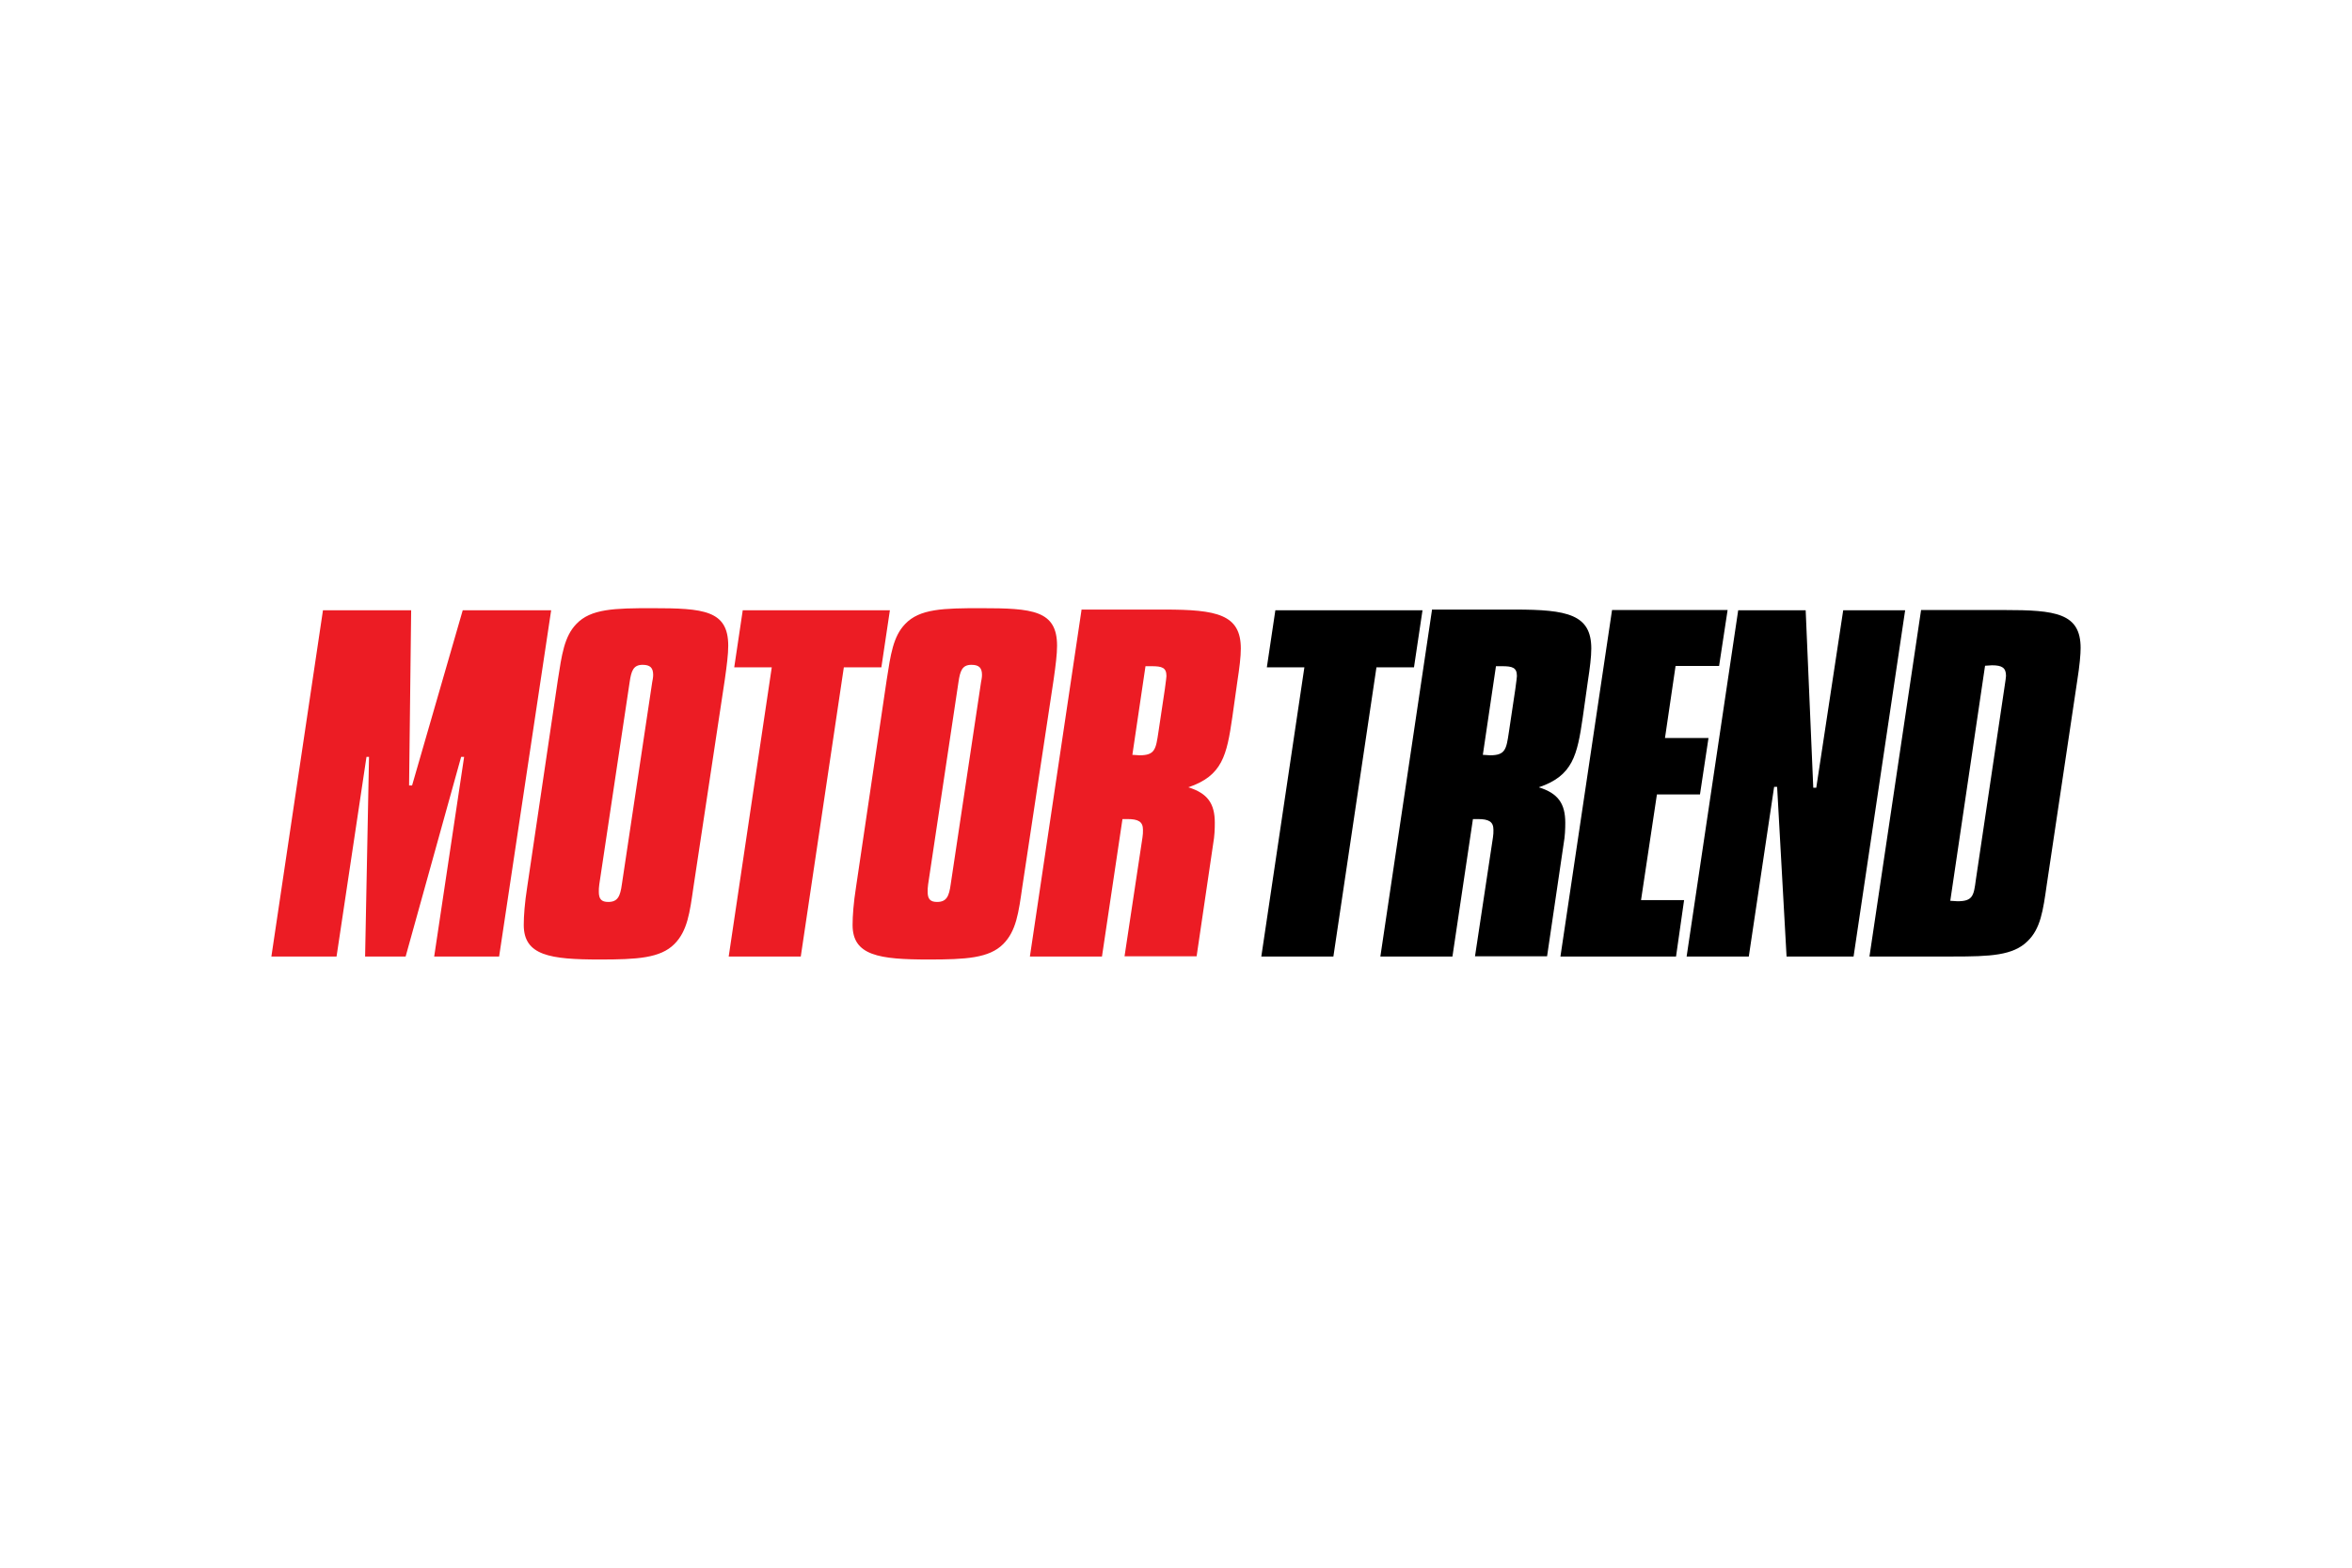
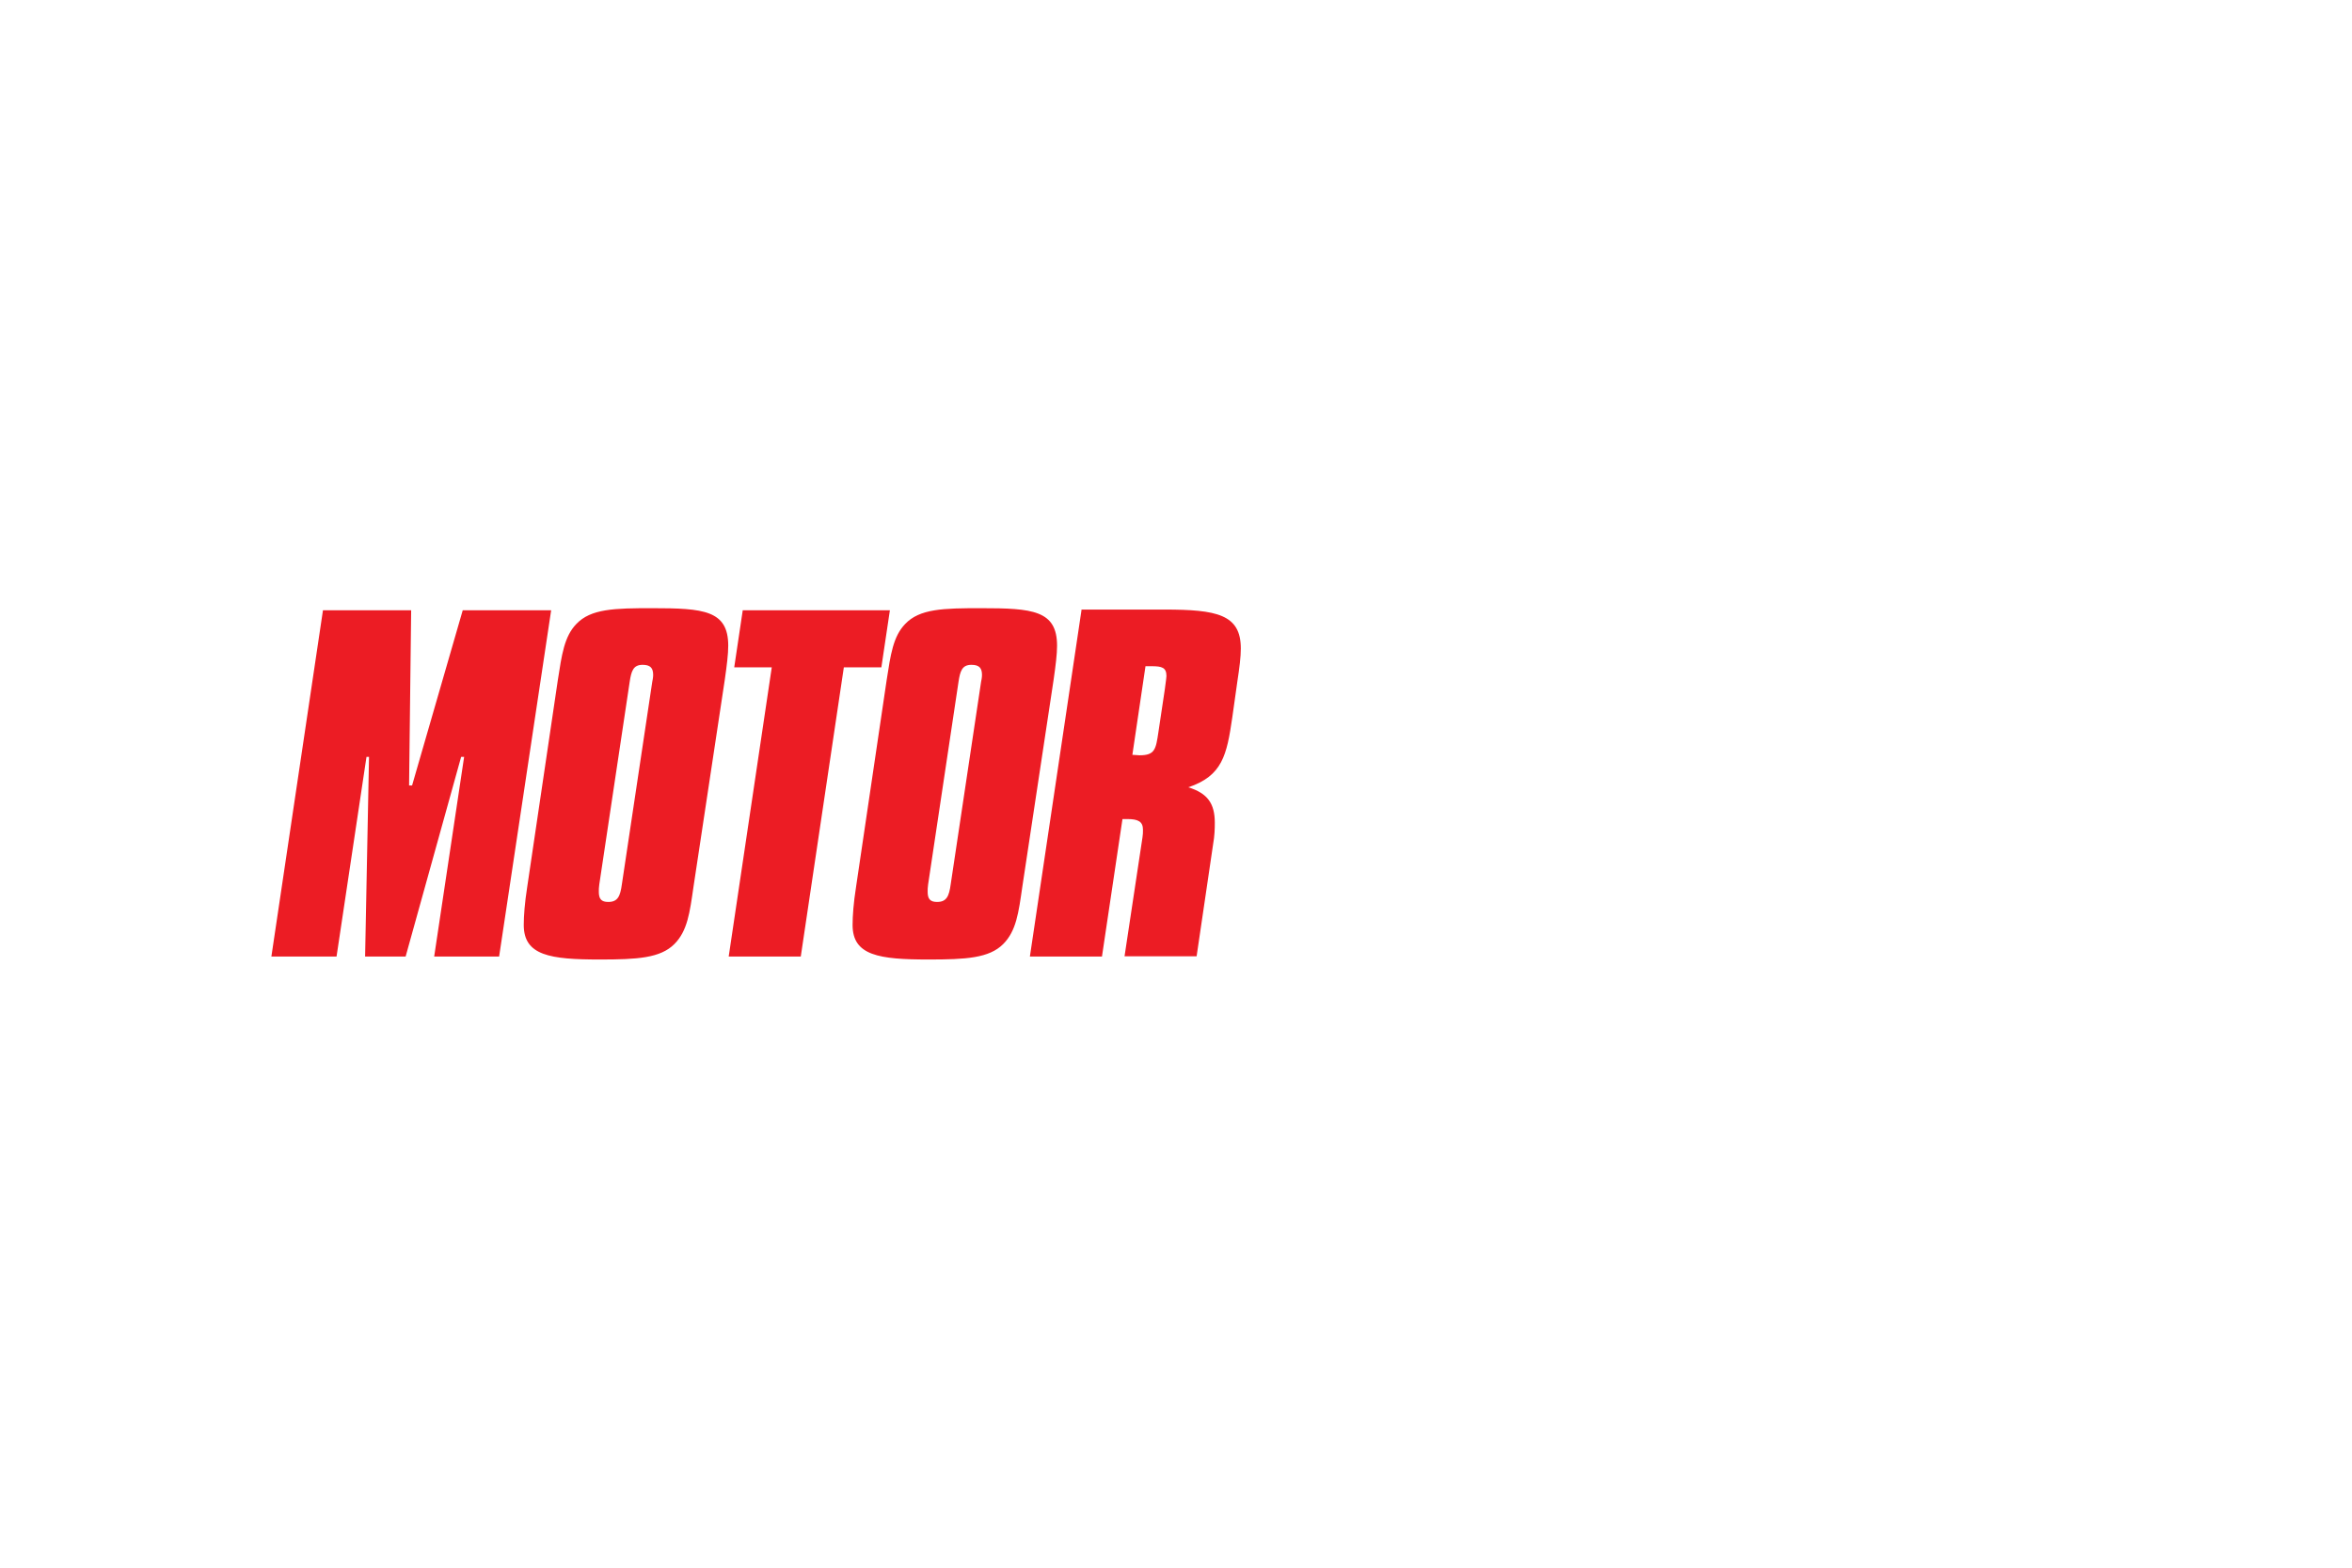
<svg xmlns="http://www.w3.org/2000/svg" width="1200" height="800" viewBox="-117.855 -38.15 1021.41 228.9">
-   <path d="M744.2 25c1.1 0 2-.2 3-.2 4.4 0 6.1 1.1 6.1 4.6 0 .4-.2 2-.7 5.2L740.2 118c-.9 6.9-1.3 9.3-8 9.3-.9 0-1.9-.2-3.1-.2zM716.4.9L694 151.3h36.3c16.1 0 26.1-.4 32.4-6.7 5.6-5.4 6.7-13.2 8.3-24.5l13.2-88.4c1.1-6.9 1.5-11.7 1.5-14.4C785.7 2.1 774.8.8 752.5.8h-36.1zM637 .9l-22.4 150.4h27l11-73.7h1.3l4.1 73.7h29.1L709.5.9h-26.9L670.9 78h-1.3L666.3.9zm-54.8 0l-22.4 150.4H610l3.5-24.5h-18.7l6.9-45.9h18.7l3.7-24.5h-18.9l4.6-31.3h18.9L632.4.8h-50.2zm-50.4 24.3h2.6c4.6 0 6.5.6 6.5 4.3 0 .2-.2 2.2-.7 5.7l-2.8 18.7c-1.1 7.4-1.5 10-8.2 10-.9 0-1.9-.2-3.1-.2zM504 .9l-22.4 150.4h31.3l8.9-59.7h2.2c4.6 0 6.7 1.1 6.7 4.6 0 1.1 0 2.2-.2 3.3l-7.8 51.7H554l7.2-48.9c.6-3.3.7-6.5.7-9.1 0-8.3-3.1-12.8-11.5-15.4 14.8-5 16.7-13.9 19.1-30.4l2.2-15.6c.9-5.9 1.5-10.6 1.5-14.3C573.2 2.7 562.8.6 540 .6h-36zm-68 0l-3.7 24.8h16.3l-18.7 125.6h31.3l18.7-125.6h16.3L499.9.9z" />
  <path d="M379.6 25.2h2.6c4.6 0 6.5.6 6.5 4.3 0 .2-.2 2.2-.7 5.7l-2.8 18.7c-1.1 7.4-1.5 10-8.2 10-.9 0-1.9-.2-3.1-.2zM351.8.9l-22.4 150.4h31.3l8.9-59.7h2.2c4.6 0 6.7 1.1 6.7 4.6 0 1.1 0 2.2-.2 3.3l-7.8 51.7h31.3l7.2-48.9c.6-3.3.7-6.5.7-9.1 0-8.3-3.1-12.8-11.5-15.4 14.8-5 16.7-13.9 19.1-30.4l2.2-15.6c.9-5.9 1.5-10.6 1.5-14.3C421 2.7 410.6.6 387.8.6h-36zM308.2 32L295 120c-.7 5-1.7 7.6-5.9 7.6-3 0-4.1-1.3-4.1-4.4 0-.9 0-1.9.2-3.2l13.2-88c.7-4.6 1.5-7.4 5.6-7.4 3.3 0 4.6 1.3 4.6 4.4 0 .2 0 1.2-.4 3m31.5-.9c.9-6.3 1.5-11.1 1.5-14.8C341.2.9 330.5 0 308.2 0c-16.3 0-26.7.2-33 6.9-5.2 5.4-6.3 13.3-8 24.3l-13.3 89.9c-1.1 7-1.5 12.6-1.5 16.5 0 13.3 11.5 15 33 15 16.3 0 26.3-.6 32.4-6.7 5.7-5.7 6.7-13.7 8.3-24.8zM204.7.9L201 25.7h16.3l-18.7 125.6h31.3l18.7-125.6h16.3L268.6.9zM165.4 32l-13.2 88c-.7 5-1.7 7.6-5.9 7.6-3 0-4.1-1.3-4.1-4.4 0-.9 0-1.9.2-3.2l13.2-88c.7-4.6 1.5-7.4 5.6-7.4 3.3 0 4.6 1.3 4.6 4.4 0 .2 0 1.2-.4 3m31.5-.9c.9-6.3 1.5-11.1 1.5-14.8C198.4.9 187.7 0 165.4 0c-16.3 0-26.7.2-33 6.9-5.2 5.4-6.3 13.3-8 24.3l-13.3 89.9c-1.1 7-1.5 12.6-1.5 16.5 0 13.3 11.5 15 33 15 16.3 0 26.3-.6 32.4-6.7 5.7-5.7 6.7-13.7 8.3-24.8zM22.4.9L0 151.3h28.3l13-86.7h1.1l-1.7 86.7h17.6l24.1-86.7h1.3l-13 86.7h28.2L121.5.9H83.1L61.1 77h-1.3L60.7.9z" fill="#ec1c24" />
</svg>